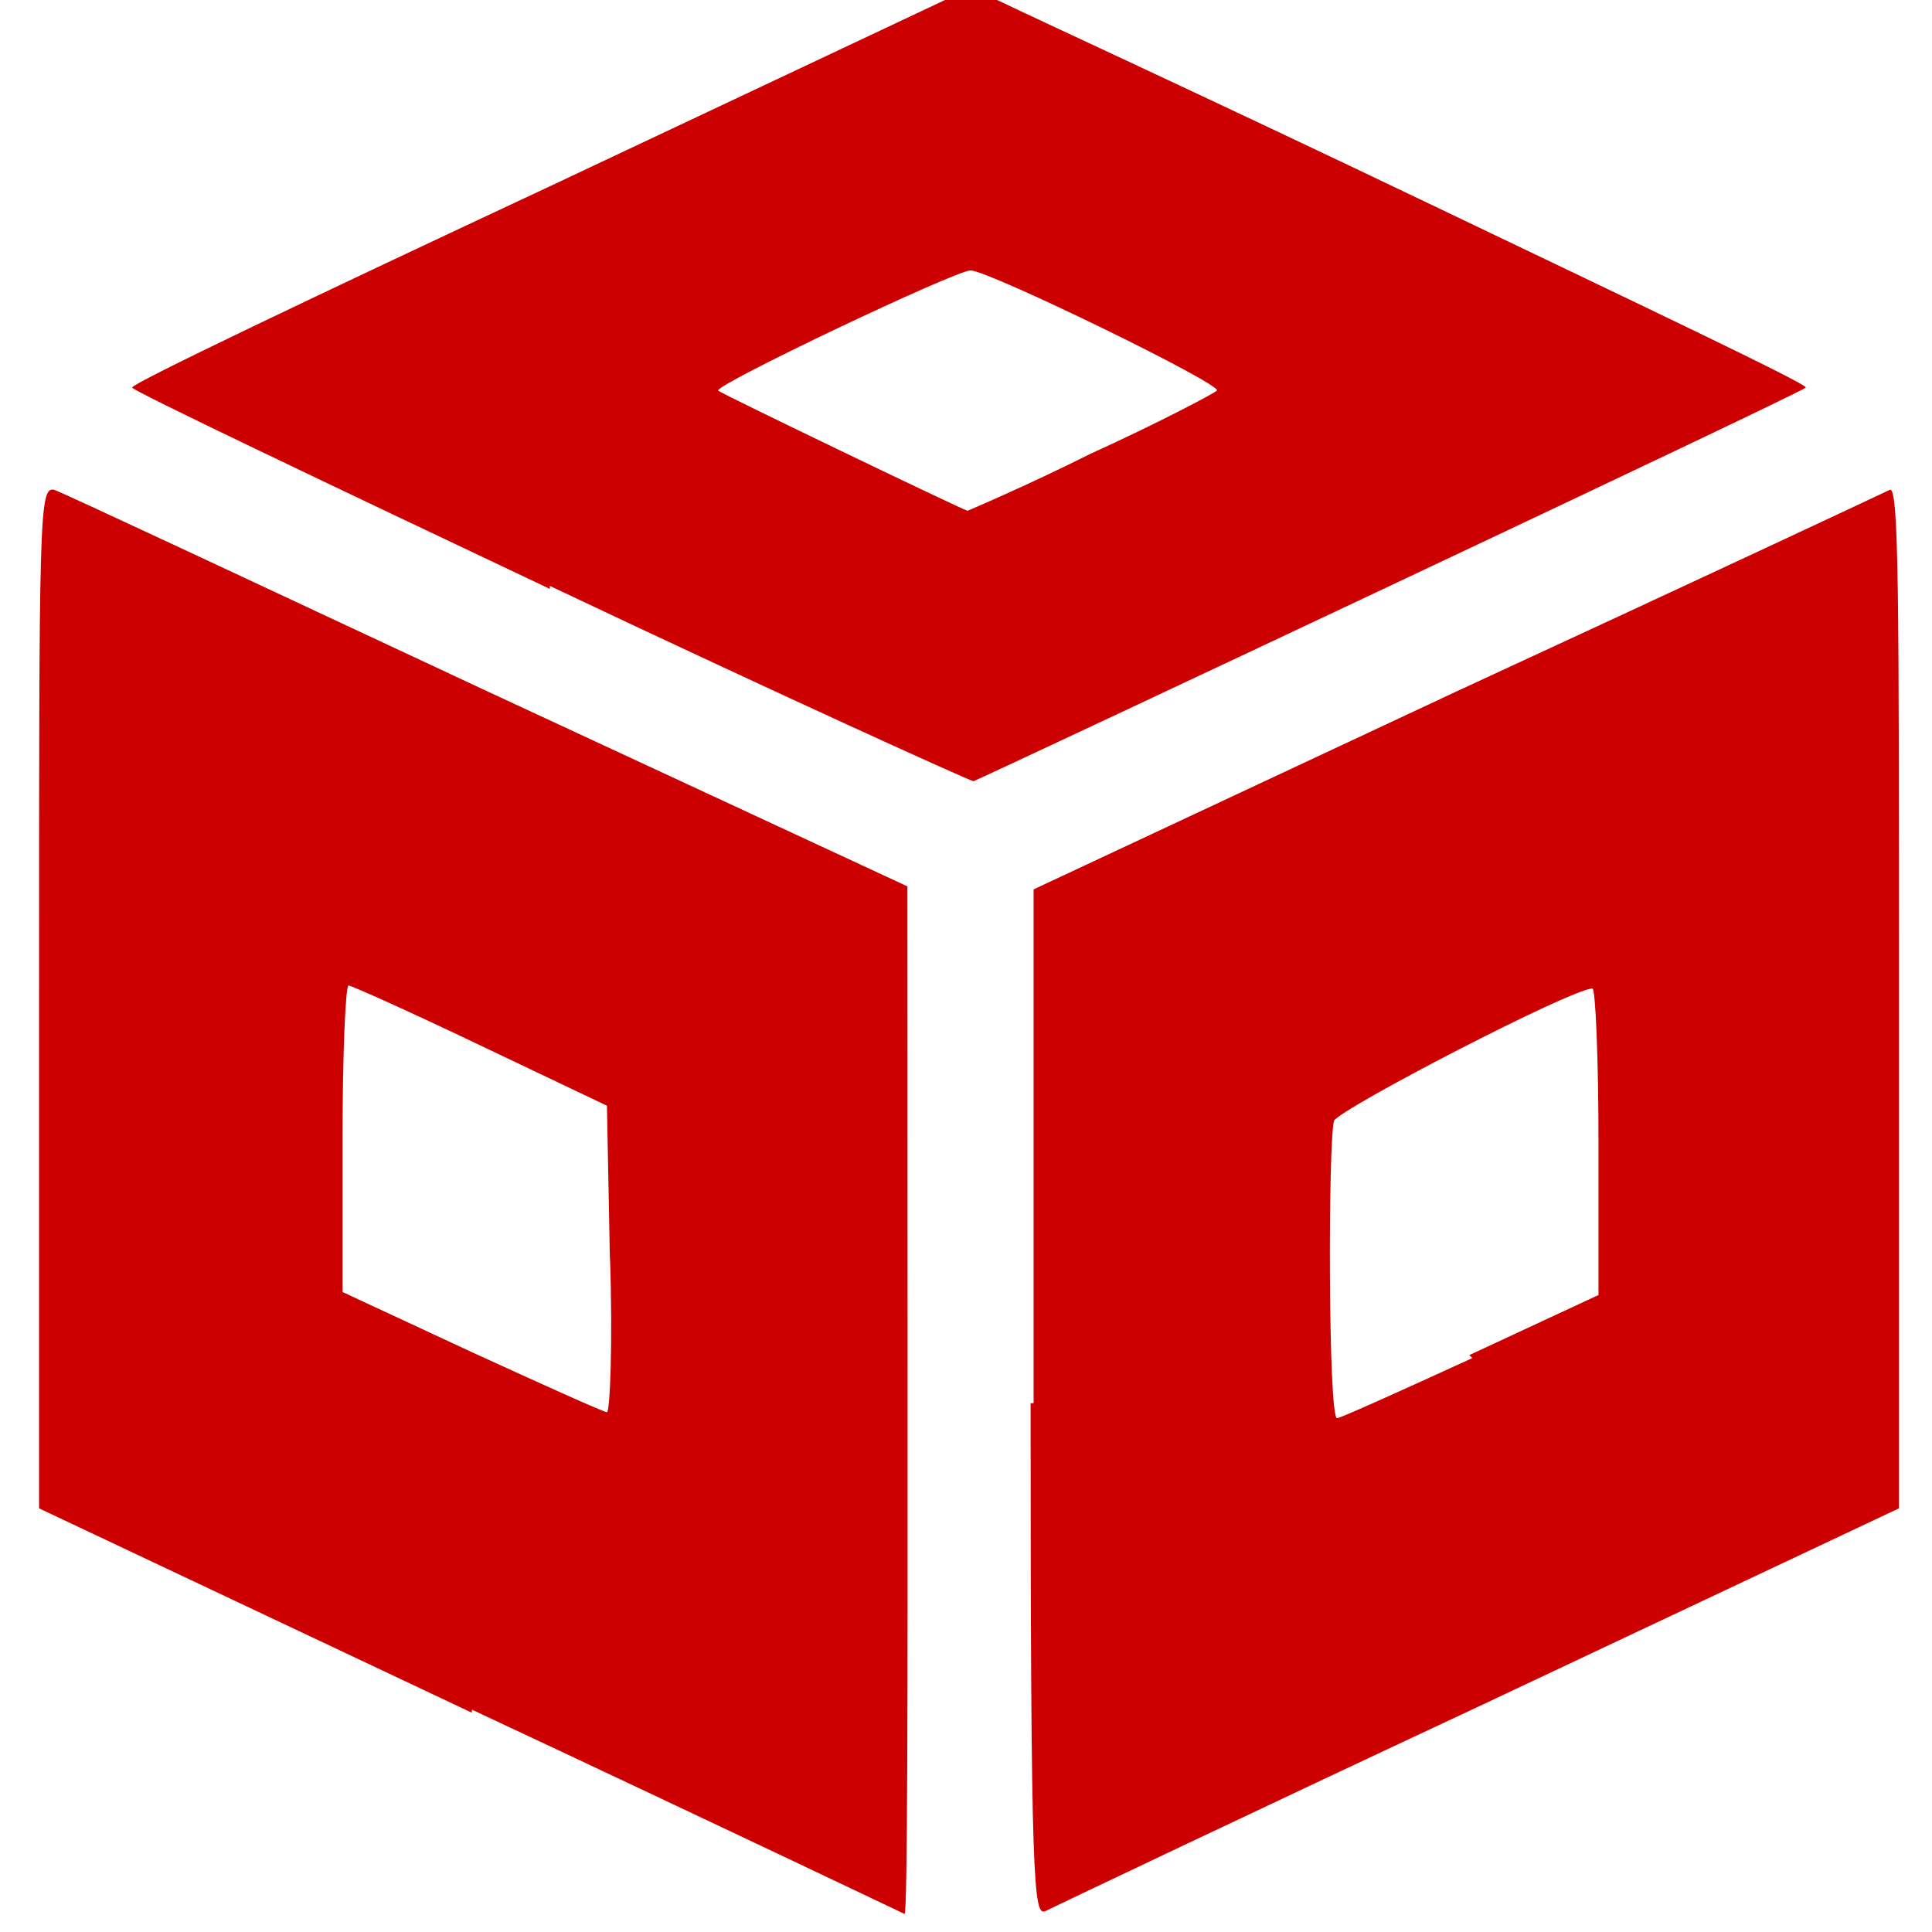
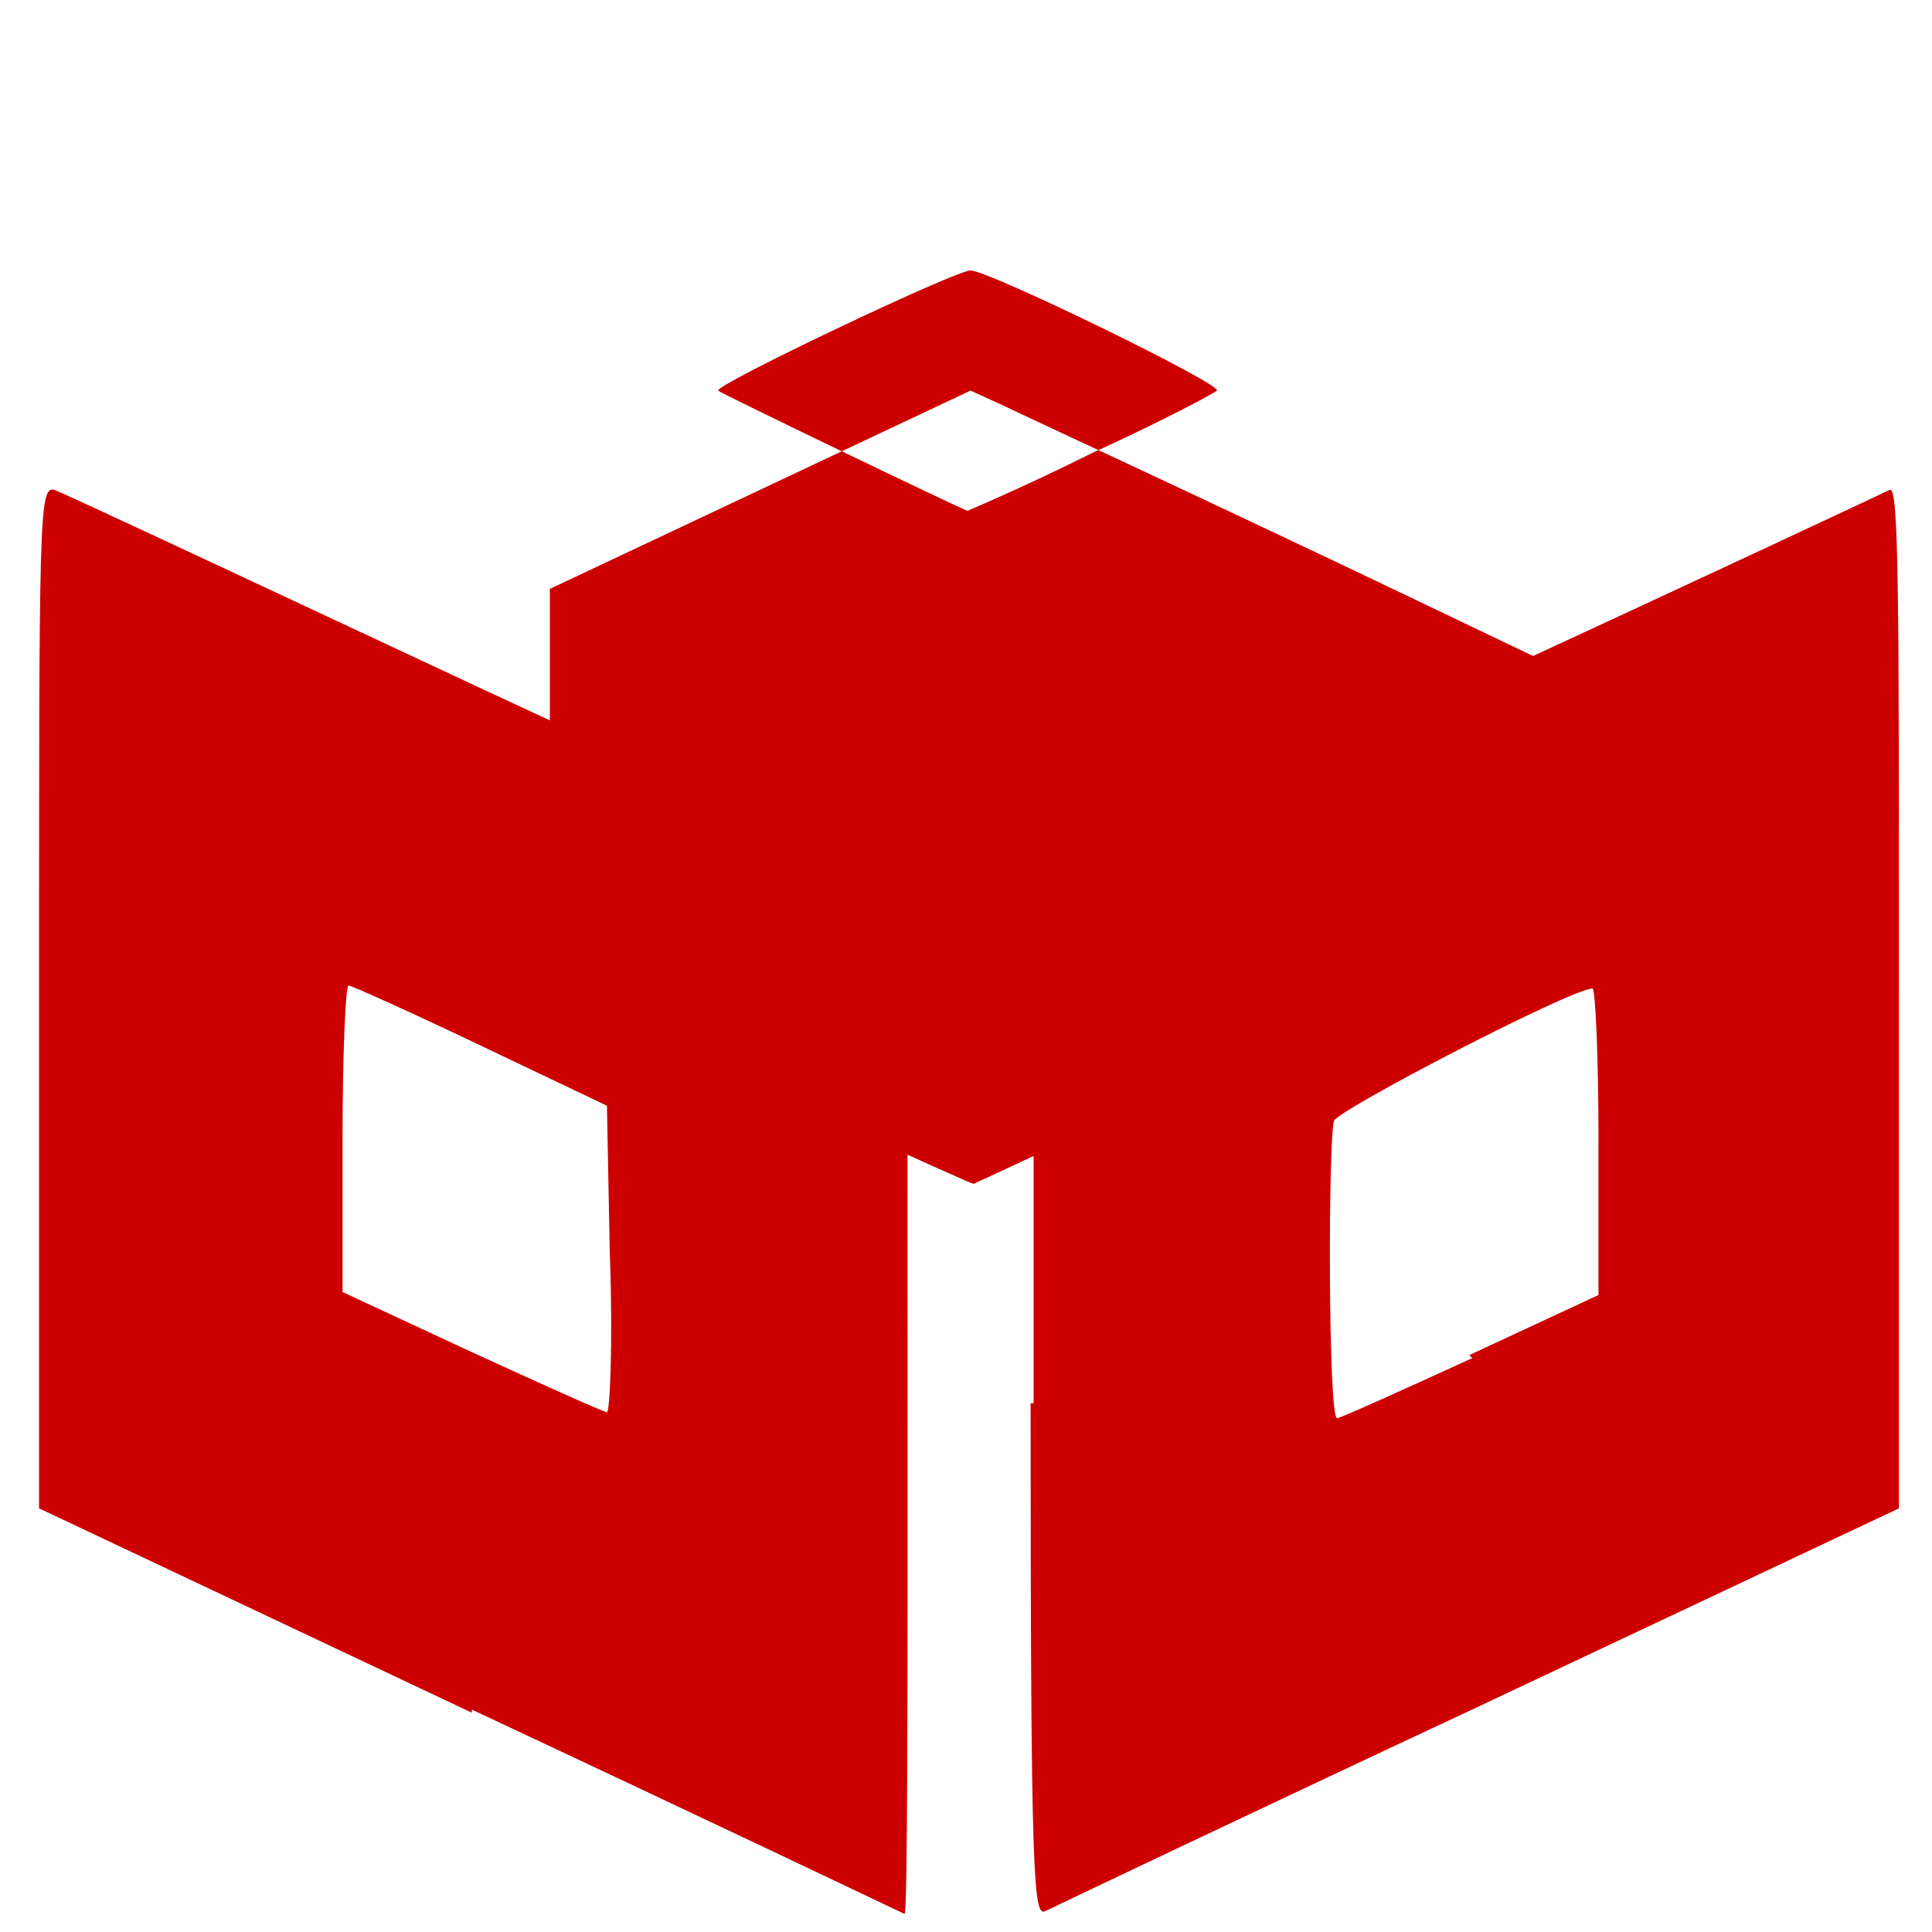
<svg xmlns="http://www.w3.org/2000/svg" width="243" height="243" version="1.1" viewBox="0 0 64.3 64.3">
  <g transform="translate(-63.8 -107)">
-     <path fill="#c00" d="m79.5 164-14.4-6.8v-17c0-16.1 00-17 0.5-16.9 0.3 0.1 6.7 3.1 14.4 6.7l14 6.5 6e-3 17.1c3e-3 9.4-0 17.1-.1 17.1-0-0-6.5-3.1-14.4-6.8zm4.6-15-.1-5.2-4.2-2c-2.3-1.1-4.3-2-4.4-2-.1 0-.2 2.3-.2 5.1v5.1l4.3 2c2.4 1.1 4.4 2 4.5 2 0.1 5e-3 0.2-2.3 0.1-5.2zm14.1 4.7 00-17.1 14.1-6.6c7.8-3.6 14.2-6.6 14.4-6.7 0.3-.1 0.3 3.6 0.3 16.9v17l-14 6.6c-7.7 3.6-14.2 6.7-14.4 6.8-.4 0.2-.5-.7-.5-16.9zm14.5-1.6 4.3-2v-5.1c0-2.8-.1-5.1-.2-5.1-.7 0-8.4 4-8.6 4.4-.2 0.6-.2 9.9 0.1 9.9 0.1 2e-3 2.1-.9 4.5-2zm-30.6-25.5c-7.6-3.6-13.9-6.6-13.9-6.7-.1-.1 6.2-3.1 13.9-6.7l14-6.6 1.1 0.5c0.6 0.3 6.9 3.2 14 6.6s12.8 6.1 12.7 6.2c-.2 0.2-27.2 12.9-27.7 13.1-.1 00-6.5-2.9-14.1-6.5zm18-4.5c2.2-1 4.1-2 4.2-2.1 0.2-.2-7.6-4-8.2-4-.5 0-8.5 3.8-8.4 4 0.1 0.1 8 3.9 8.3 4 00 00 1.9-.8 4.1-1.9z" />
+     <path fill="#c00" d="m79.5 164-14.4-6.8v-17c0-16.1 00-17 0.5-16.9 0.3 0.1 6.7 3.1 14.4 6.7l14 6.5 6e-3 17.1c3e-3 9.4-0 17.1-.1 17.1-0-0-6.5-3.1-14.4-6.8zm4.6-15-.1-5.2-4.2-2c-2.3-1.1-4.3-2-4.4-2-.1 0-.2 2.3-.2 5.1v5.1l4.3 2c2.4 1.1 4.4 2 4.5 2 0.1 5e-3 0.2-2.3 0.1-5.2zm14.1 4.7 00-17.1 14.1-6.6c7.8-3.6 14.2-6.6 14.4-6.7 0.3-.1 0.3 3.6 0.3 16.9v17l-14 6.6c-7.7 3.6-14.2 6.7-14.4 6.8-.4 0.2-.5-.7-.5-16.9zm14.5-1.6 4.3-2v-5.1c0-2.8-.1-5.1-.2-5.1-.7 0-8.4 4-8.6 4.4-.2 0.6-.2 9.9 0.1 9.9 0.1 2e-3 2.1-.9 4.5-2zm-30.6-25.5l14-6.6 1.1 0.5c0.6 0.3 6.9 3.2 14 6.6s12.8 6.1 12.7 6.2c-.2 0.2-27.2 12.9-27.7 13.1-.1 00-6.5-2.9-14.1-6.5zm18-4.5c2.2-1 4.1-2 4.2-2.1 0.2-.2-7.6-4-8.2-4-.5 0-8.5 3.8-8.4 4 0.1 0.1 8 3.9 8.3 4 00 00 1.9-.8 4.1-1.9z" />
  </g>
</svg>